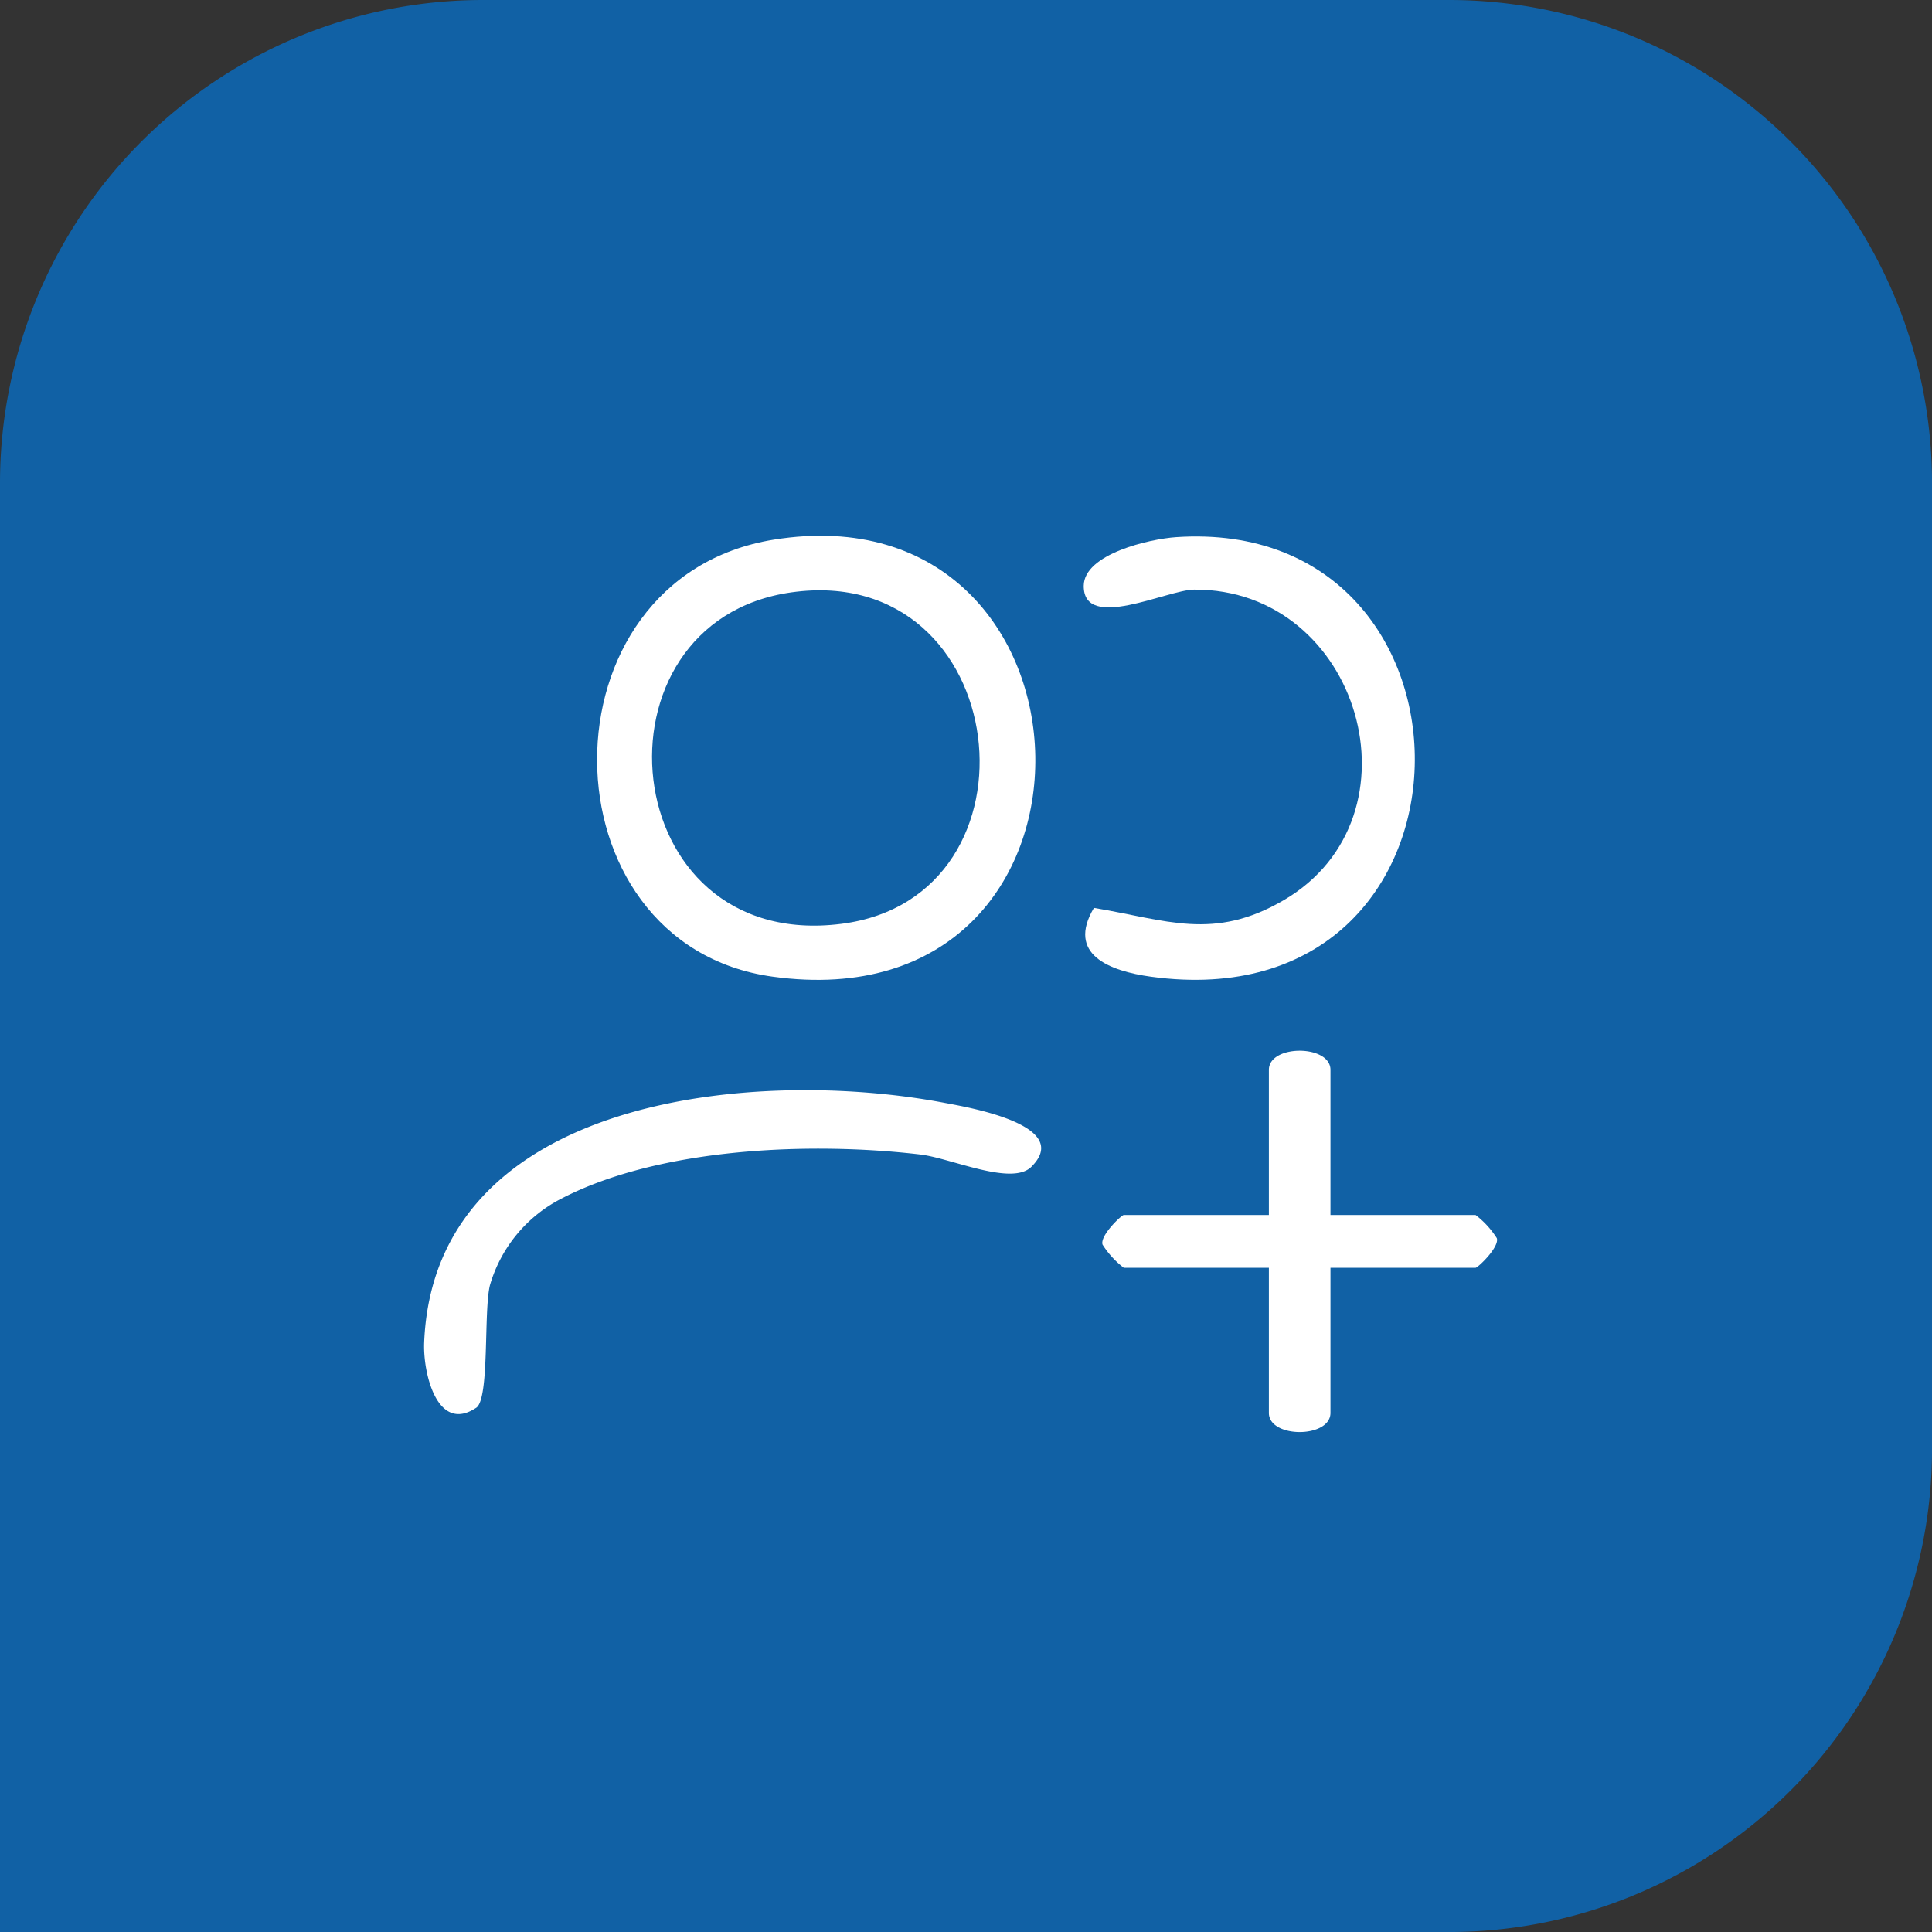
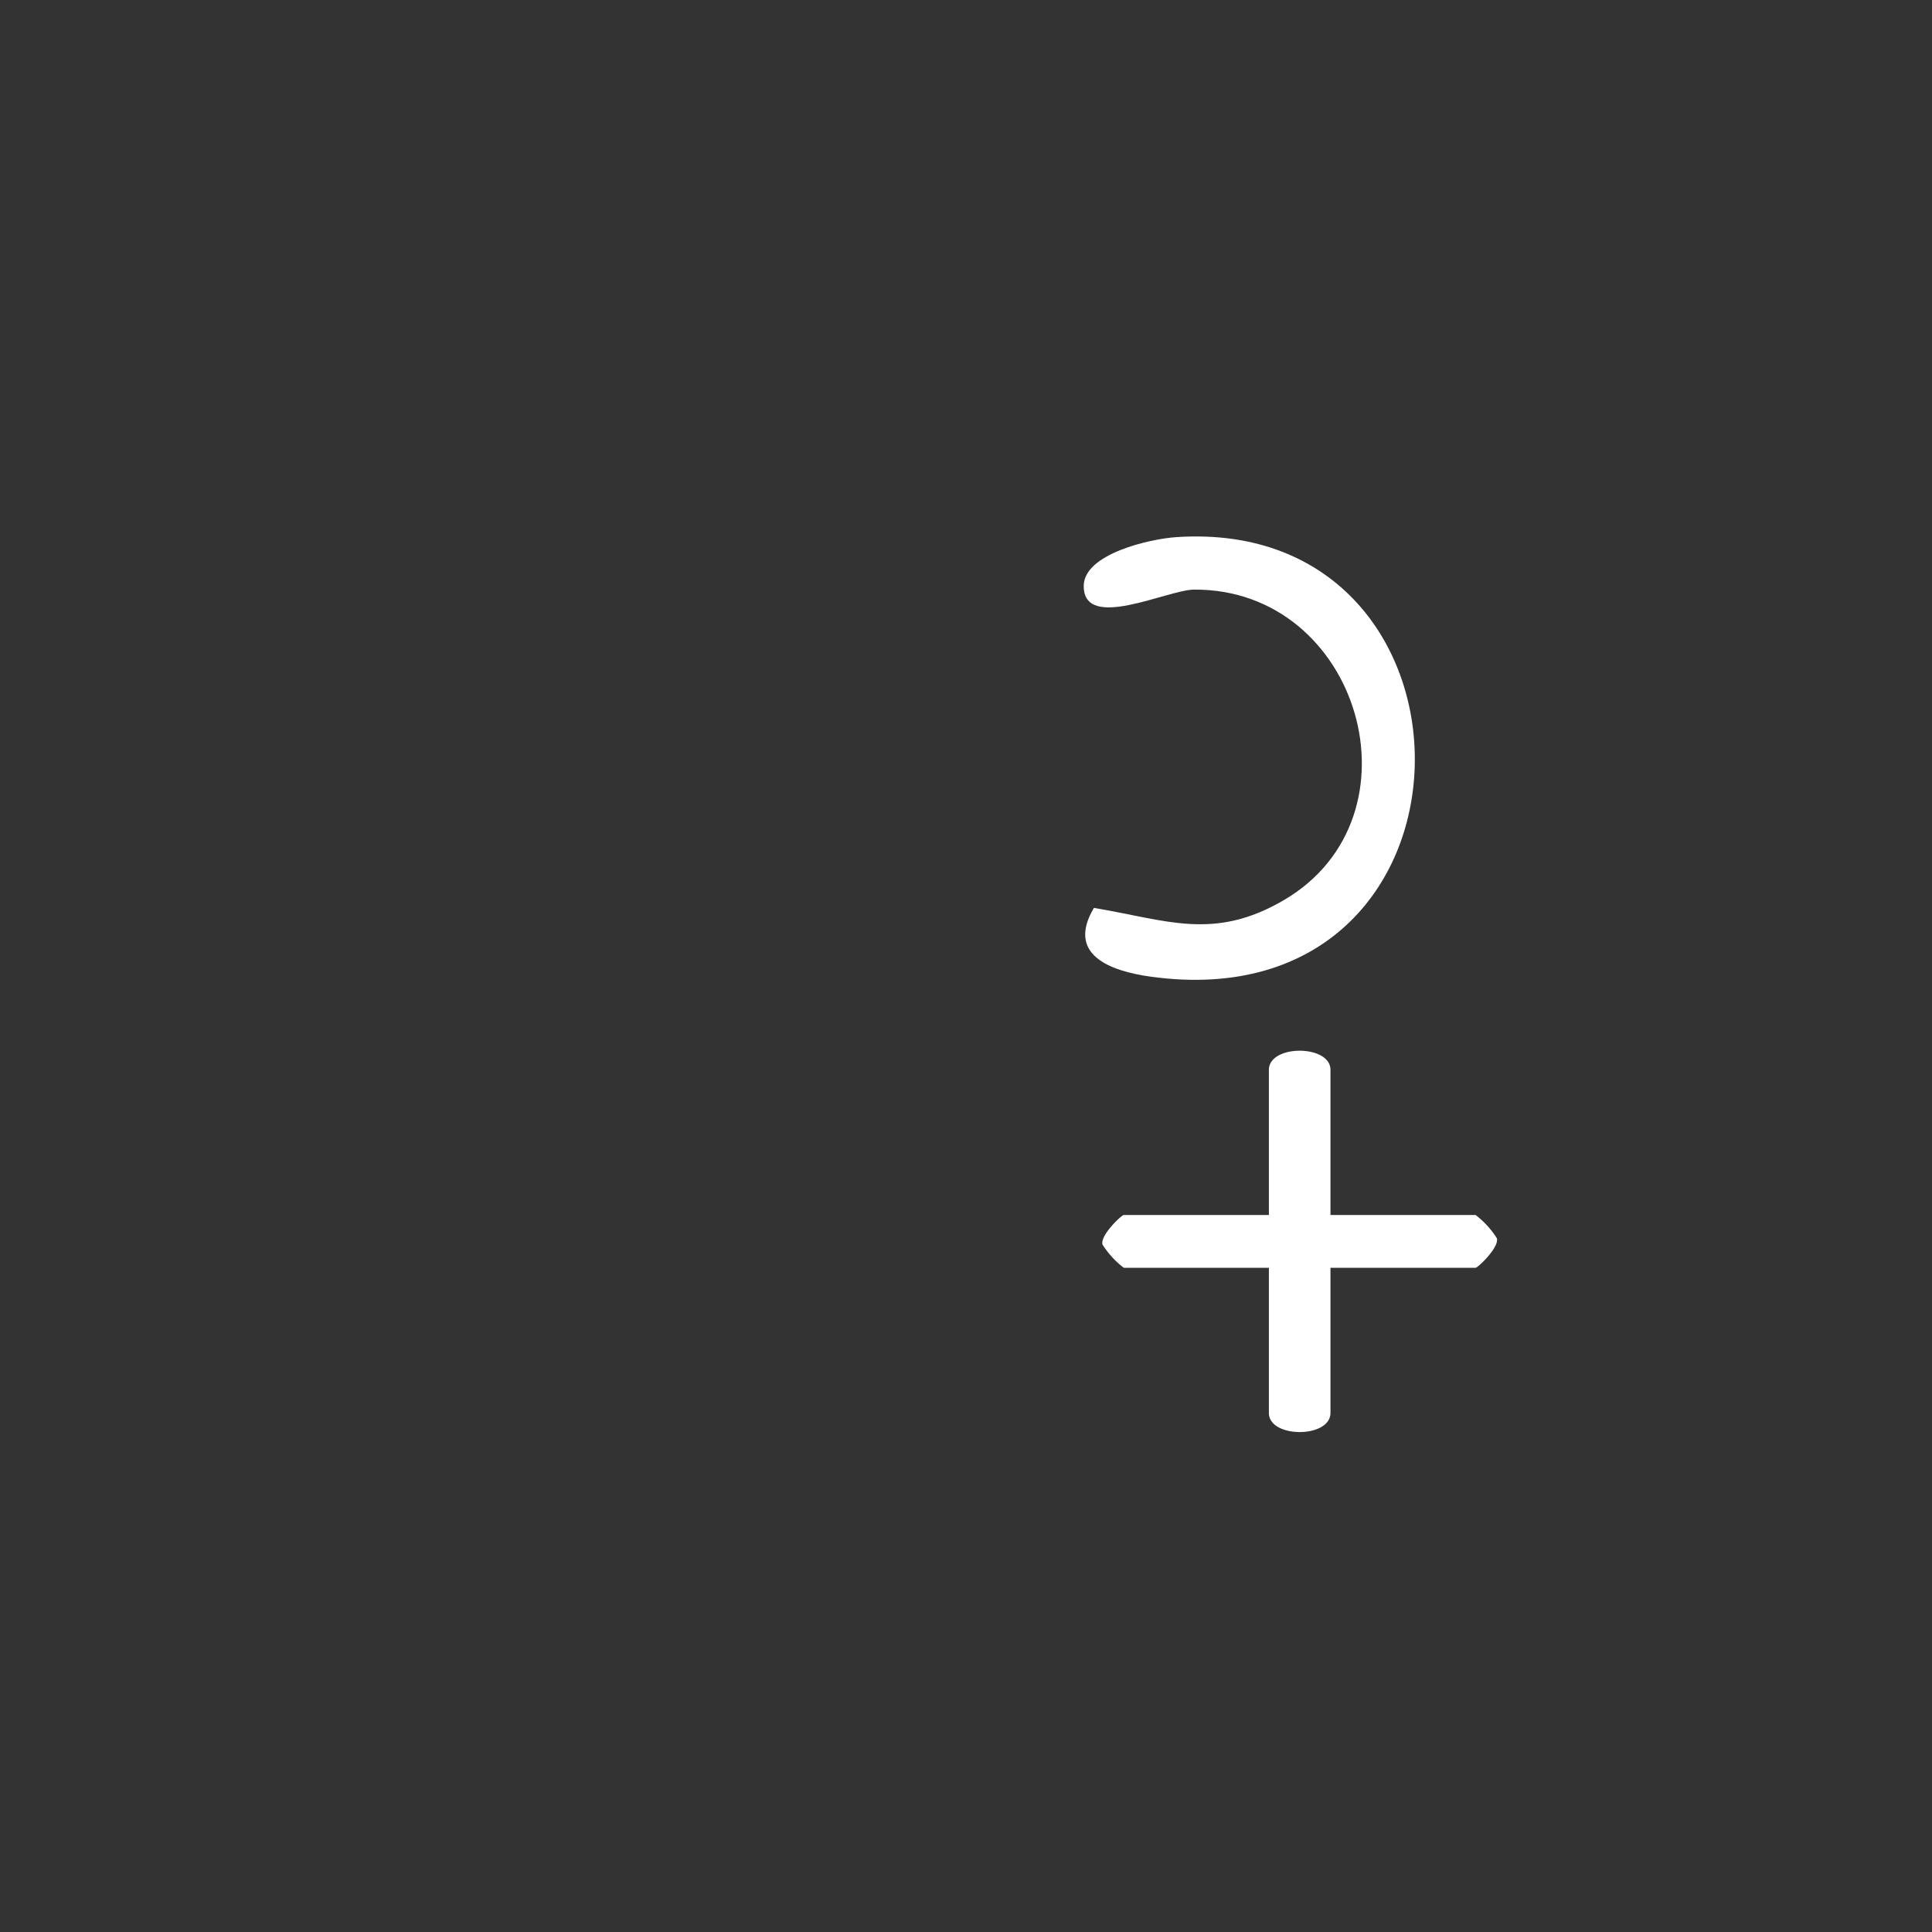
<svg xmlns="http://www.w3.org/2000/svg" width="86.546" height="86.547" viewBox="0 0 86.546 86.547">
  <rect x="0" y="0" width="86.546" height="86.547" fill="#333333" stroke="none" />
  <defs>
    <clipPath id="clip-path">
      <rect id="Rectangle_3334" data-name="Rectangle 3334" width="48.067" height="40.154" fill="#fff" />
    </clipPath>
  </defs>
  <g id="Group_4879" data-name="Group 4879" transform="translate(-256 -11628)">
    <g id="Group_4677" data-name="Group 4677" transform="translate(256 11628)">
-       <path id="Path_4659" data-name="Path 4659" d="M109,263.637A21.637,21.637,0,0,1,130.637,242H173.91a21.637,21.637,0,0,1,21.637,21.637V306.91a21.637,21.637,0,0,1-21.637,21.637H109Z" transform="translate(-109 -242)" fill="#1161a5" />
-     </g>
+       </g>
    <g id="Group_4693" data-name="Group 4693" transform="translate(275 11652)">
      <g id="Group_4692" data-name="Group 4692" transform="translate(0 0)" clip-path="url(#clip-path)">
-         <path id="Path_4995" data-name="Path 4995" d="M27.574.173c15.241-2.445,16.007,21.8-.06,19.577C17.105,18.309,16.943,1.879,27.574.173m.792,2.361c-9.29,1.3-7.959,16.147,2.232,14.851,9.372-1.192,7.688-16.24-2.232-14.851" transform="translate(-11.907 0)" fill="#fff" />
        <path id="Path_4996" data-name="Path 4996" d="M75.419,16.718c3.255.542,5.365,1.494,8.513-.35,6.385-3.742,3.4-13.954-4.026-13.908-1.2.007-4.954,1.895-4.942-.168C74.972.858,77.93.189,79.1.11,93.593-.868,93.492,21.931,77.972,19.8c-1.866-.257-3.786-1-2.552-3.081" transform="translate(-45.417 -0.048)" fill="#fff" />
-         <path id="Path_4997" data-name="Path 4997" d="M2.333,77.237C.591,78.4-.051,75.7,0,74.33.441,63.249,14.884,61.964,23.348,63.585c1.06.2,5.732,1,3.85,2.861-.883.871-3.6-.393-4.974-.554-4.854-.572-11.632-.325-16.064,1.97a6.348,6.348,0,0,0-3.212,3.883c-.29,1.147-.007,5.086-.615,5.493" transform="translate(0 -38.175)" fill="#fff" />
        <path id="Path_4998" data-name="Path 4998" d="M87.29,65.88h6.5a3.985,3.985,0,0,1,.952,1.04c.123.4-.851,1.325-.952,1.325h-6.5v6.5c0,1.145-2.759,1.145-2.759,0v-6.5h-6.5a3.985,3.985,0,0,1-.952-1.04c-.123-.4.851-1.325.952-1.325h6.5v-6.5c0-1.145,2.759-1.145,2.759,0Z" transform="translate(-46.69 -35.453)" fill="#fff" />
      </g>
    </g>
  </g>
</svg>